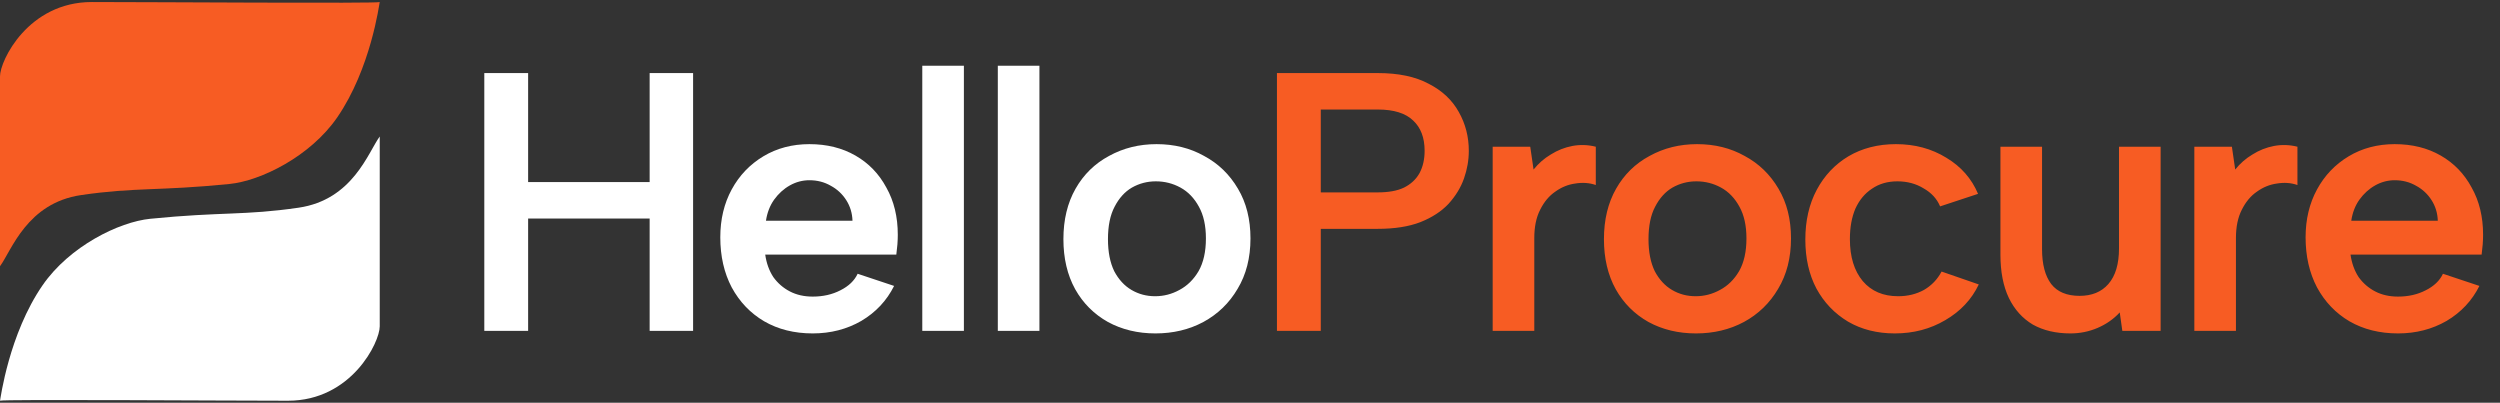
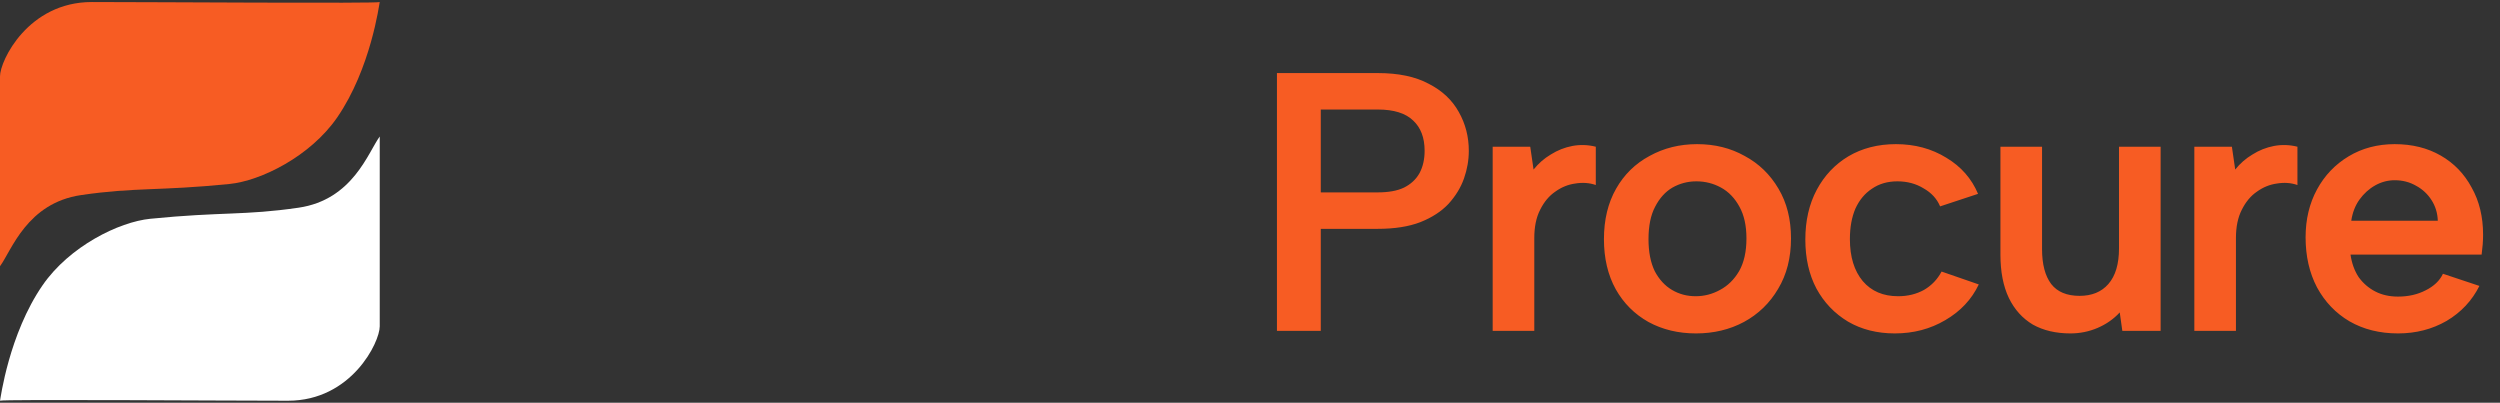
<svg xmlns="http://www.w3.org/2000/svg" width="869" height="140" viewBox="0 0 869 140" fill="none">
  <rect x="0" y="0" width="869" height="140" fill="#333333" stroke="none" />
  <path d="M100.092 139.294C78.129 139.294 0.806 138.746 0.01 139.284C0.007 139.297 0.005 139.3 0.004 139.294C0.004 139.291 0.006 139.288 0.01 139.284C0.165 138.68 3.07 116.152 14.808 99.145C24.13 85.639 41.331 77.134 52.235 76.047C77.149 73.564 84.881 74.956 103.773 72.197C122.664 69.438 127.953 52.962 131.996 47.45C131.996 47.45 131.995 107.946 131.996 113.445C131.997 118.945 122.179 139.294 100.092 139.294Z" fill="white" />
  <path d="M31.904 0.706C53.867 0.706 131.19 1.254 131.986 0.716C131.989 0.703 131.991 0.7 131.992 0.706C131.992 0.709 131.99 0.712 131.986 0.716C131.831 1.32 128.926 23.848 117.188 40.855C107.866 54.361 90.665 62.866 79.761 63.953C54.847 66.436 47.115 65.044 28.223 67.803C9.332 70.562 4.043 87.038 0 92.55C0 92.55 0.001 32.054 0 26.555C-0.001 21.055 9.817 0.706 31.904 0.706Z" fill="#F75C23" />
-   <path d="M168.344 25.4H183.576V63.288H225.816V25.4H240.92V115H225.816V75.96H183.576V115H168.344V25.4ZM282.503 115.896C276.103 115.896 270.471 114.488 265.607 111.672C260.828 108.856 257.074 104.931 254.343 99.896C251.698 94.861 250.375 89.059 250.375 82.488C250.375 76.259 251.698 70.712 254.343 65.848C256.988 60.984 260.658 57.144 265.351 54.328C270.044 51.512 275.378 50.104 281.351 50.104C287.41 50.104 292.743 51.427 297.351 54.072C301.959 56.717 305.543 60.429 308.103 65.208C310.748 69.901 312.071 75.363 312.071 81.592C312.071 82.616 312.028 83.725 311.943 84.92C311.858 86.029 311.73 87.224 311.559 88.504H265.991C266.418 91.491 267.356 94.093 268.807 96.312C270.343 98.445 272.263 100.109 274.567 101.304C276.871 102.499 279.516 103.096 282.503 103.096C286.087 103.096 289.287 102.371 292.103 100.92C295.004 99.469 297.01 97.549 298.119 95.16L310.791 99.384C308.231 104.504 304.434 108.557 299.399 111.544C294.364 114.445 288.732 115.896 282.503 115.896ZM296.327 76.728C296.242 74.083 295.516 71.693 294.151 69.56C292.786 67.427 290.994 65.763 288.775 64.568C286.556 63.288 284.082 62.648 281.351 62.648C278.962 62.648 276.7 63.245 274.567 64.44C272.434 65.635 270.599 67.299 269.063 69.432C267.612 71.48 266.674 73.912 266.247 76.728H296.327ZM320.586 22.84H335.05V115H320.586V22.84ZM346.841 22.84H361.305V115H346.841V22.84ZM401.64 115.896C395.496 115.896 389.992 114.573 385.128 111.928C380.264 109.197 376.467 105.4 373.736 100.536C371.005 95.587 369.64 89.784 369.64 83.128C369.64 76.387 371.048 70.541 373.864 65.592C376.68 60.643 380.563 56.845 385.512 54.2C390.461 51.469 395.965 50.104 402.024 50.104C408.168 50.104 413.672 51.469 418.536 54.2C423.485 56.845 427.411 60.643 430.312 65.592C433.213 70.456 434.664 76.216 434.664 82.872C434.664 89.613 433.171 95.459 430.184 100.408C427.283 105.357 423.315 109.197 418.28 111.928C413.331 114.573 407.784 115.896 401.64 115.896ZM401.512 102.968C404.499 102.968 407.315 102.243 409.96 100.792C412.691 99.341 414.909 97.165 416.616 94.264C418.323 91.277 419.176 87.48 419.176 82.872C419.176 78.435 418.365 74.765 416.744 71.864C415.123 68.877 412.989 66.659 410.344 65.208C407.699 63.757 404.84 63.032 401.768 63.032C398.781 63.032 396.008 63.757 393.448 65.208C390.973 66.659 388.968 68.877 387.432 71.864C385.896 74.765 385.128 78.52 385.128 83.128C385.128 87.565 385.853 91.277 387.304 94.264C388.84 97.165 390.845 99.341 393.32 100.792C395.795 102.243 398.525 102.968 401.512 102.968Z" fill="white" />
  <path d="M478.941 66.872C482.696 66.872 485.725 66.317 488.029 65.208C490.418 64.013 492.21 62.349 493.405 60.216C494.6 57.997 495.197 55.395 495.197 52.408C495.197 47.885 493.874 44.387 491.229 41.912C488.584 39.352 484.488 38.072 478.941 38.072H459.101V66.872H478.941ZM510.557 52.408C510.557 55.651 510.002 58.851 508.893 62.008C507.784 65.165 505.992 68.109 503.517 70.84C501.042 73.485 497.757 75.619 493.661 77.24C489.65 78.776 484.744 79.544 478.941 79.544H459.101V115H443.869V25.4H478.941C486.109 25.4 491.997 26.637 496.605 29.112C501.298 31.501 504.797 34.787 507.101 38.968C509.405 43.064 510.557 47.544 510.557 52.408ZM518.856 51H531.912L533.064 58.936C534.771 56.803 536.776 55.053 539.08 53.688C541.384 52.237 543.859 51.256 546.504 50.744C549.235 50.232 551.965 50.317 554.696 51V64.312C552.477 63.544 550.088 63.373 547.528 63.8C545.053 64.141 542.749 65.08 540.616 66.616C538.483 68.067 536.733 70.157 535.368 72.888C534.003 75.533 533.32 78.819 533.32 82.744V115H518.856V51ZM589.53 115.896C583.386 115.896 577.882 114.573 573.018 111.928C568.154 109.197 564.357 105.4 561.626 100.536C558.895 95.587 557.53 89.784 557.53 83.128C557.53 76.387 558.938 70.541 561.754 65.592C564.57 60.643 568.453 56.845 573.402 54.2C578.351 51.469 583.855 50.104 589.914 50.104C596.058 50.104 601.562 51.469 606.426 54.2C611.375 56.845 615.301 60.643 618.202 65.592C621.103 70.456 622.554 76.216 622.554 82.872C622.554 89.613 621.061 95.459 618.074 100.408C615.173 105.357 611.205 109.197 606.17 111.928C601.221 114.573 595.674 115.896 589.53 115.896ZM589.402 102.968C592.389 102.968 595.205 102.243 597.85 100.792C600.581 99.341 602.799 97.165 604.506 94.264C606.213 91.277 607.066 87.48 607.066 82.872C607.066 78.435 606.255 74.765 604.634 71.864C603.013 68.877 600.879 66.659 598.234 65.208C595.589 63.757 592.73 63.032 589.658 63.032C586.671 63.032 583.898 63.757 581.338 65.208C578.863 66.659 576.858 68.877 575.322 71.864C573.786 74.765 573.018 78.52 573.018 83.128C573.018 87.565 573.743 91.277 575.194 94.264C576.73 97.165 578.735 99.341 581.21 100.792C583.685 102.243 586.415 102.968 589.402 102.968ZM658.639 115.896C652.495 115.896 647.076 114.531 642.383 111.8C637.69 108.984 634.02 105.144 631.375 100.28C628.815 95.416 627.535 89.741 627.535 83.256C627.535 76.685 628.858 70.925 631.503 65.976C634.148 61.027 637.818 57.144 642.511 54.328C647.29 51.512 652.794 50.104 659.023 50.104C665.594 50.104 671.439 51.683 676.559 54.84C681.679 57.912 685.348 62.093 687.567 67.384L674.383 71.736C673.274 69.091 671.354 67 668.623 65.464C665.978 63.843 662.948 63.032 659.535 63.032C656.122 63.032 653.178 63.885 650.703 65.592C648.228 67.213 646.308 69.517 644.943 72.504C643.663 75.491 643.023 79.032 643.023 83.128C643.023 89.272 644.516 94.136 647.503 97.72C650.49 101.219 654.586 102.968 659.791 102.968C663.119 102.968 666.106 102.243 668.751 100.792C671.396 99.256 673.444 97.123 674.895 94.392L687.823 98.872C685.348 104.077 681.466 108.216 676.175 111.288C670.97 114.36 665.124 115.896 658.639 115.896ZM751.03 115H737.718L736.822 108.6C734.689 110.904 732.129 112.696 729.142 113.976C726.155 115.256 722.998 115.896 719.67 115.896C714.635 115.896 710.283 114.872 706.614 112.824C703.03 110.691 700.257 107.619 698.294 103.608C696.331 99.512 695.35 94.477 695.35 88.504V51H709.814V86.584C709.814 91.875 710.881 95.928 713.014 98.744C715.147 101.475 718.433 102.84 722.87 102.84C727.137 102.84 730.465 101.475 732.854 98.744C735.329 95.928 736.566 91.789 736.566 86.328V51H751.03V115ZM762.751 51H775.807L776.959 58.936C778.666 56.803 780.671 55.053 782.975 53.688C785.279 52.237 787.754 51.256 790.399 50.744C793.13 50.232 795.86 50.317 798.591 51V64.312C796.372 63.544 793.983 63.373 791.423 63.8C788.948 64.141 786.644 65.08 784.511 66.616C782.378 68.067 780.628 70.157 779.263 72.888C777.898 75.533 777.215 78.819 777.215 82.744V115H762.751V51ZM833.553 115.896C827.153 115.896 821.521 114.488 816.657 111.672C811.878 108.856 808.124 104.931 805.393 99.896C802.748 94.861 801.425 89.059 801.425 82.488C801.425 76.259 802.748 70.712 805.393 65.848C808.038 60.984 811.708 57.144 816.401 54.328C821.094 51.512 826.428 50.104 832.401 50.104C838.46 50.104 843.793 51.427 848.401 54.072C853.009 56.717 856.593 60.429 859.153 65.208C861.798 69.901 863.121 75.363 863.121 81.592C863.121 82.616 863.078 83.725 862.993 84.92C862.908 86.029 862.78 87.224 862.609 88.504H817.041C817.468 91.491 818.406 94.093 819.857 96.312C821.393 98.445 823.313 100.109 825.617 101.304C827.921 102.499 830.566 103.096 833.553 103.096C837.137 103.096 840.337 102.371 843.153 100.92C846.054 99.469 848.06 97.549 849.169 95.16L861.841 99.384C859.281 104.504 855.484 108.557 850.449 111.544C845.414 114.445 839.782 115.896 833.553 115.896ZM847.377 76.728C847.292 74.083 846.566 71.693 845.201 69.56C843.836 67.427 842.044 65.763 839.825 64.568C837.606 63.288 835.132 62.648 832.401 62.648C830.012 62.648 827.75 63.245 825.617 64.44C823.484 65.635 821.649 67.299 820.113 69.432C818.662 71.48 817.724 73.912 817.297 76.728H847.377Z" fill="#F75C23" />
</svg>